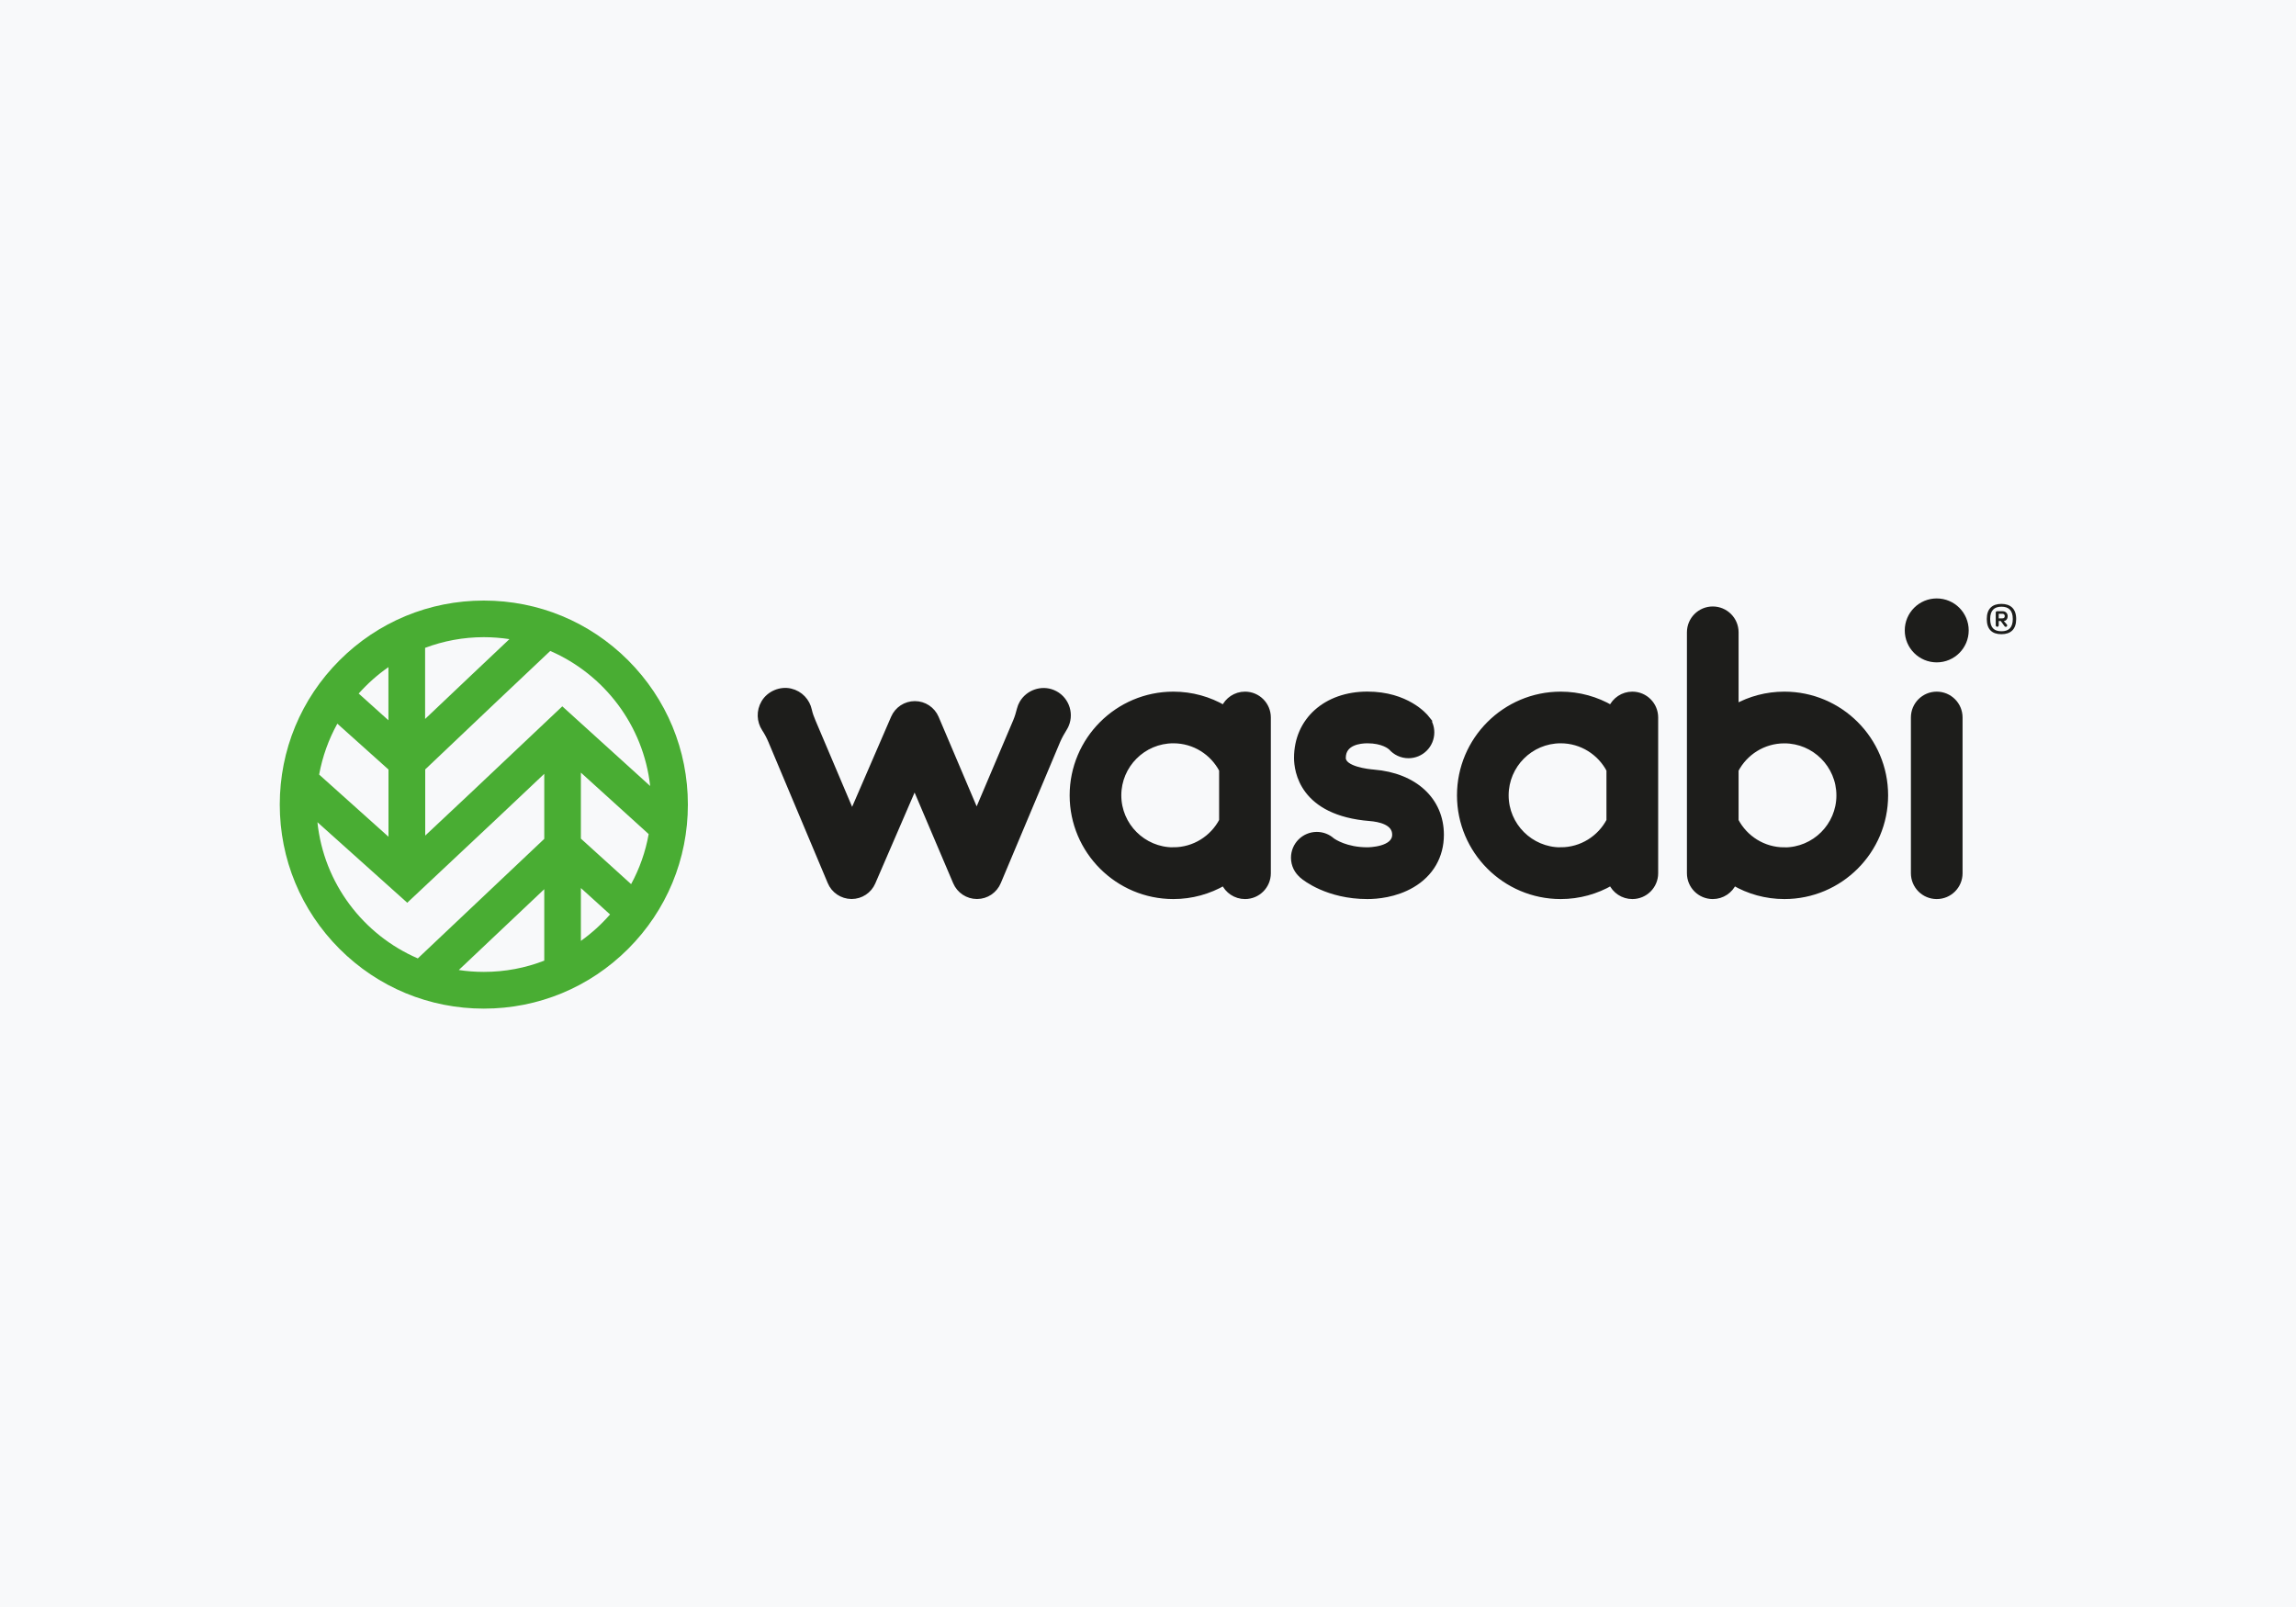
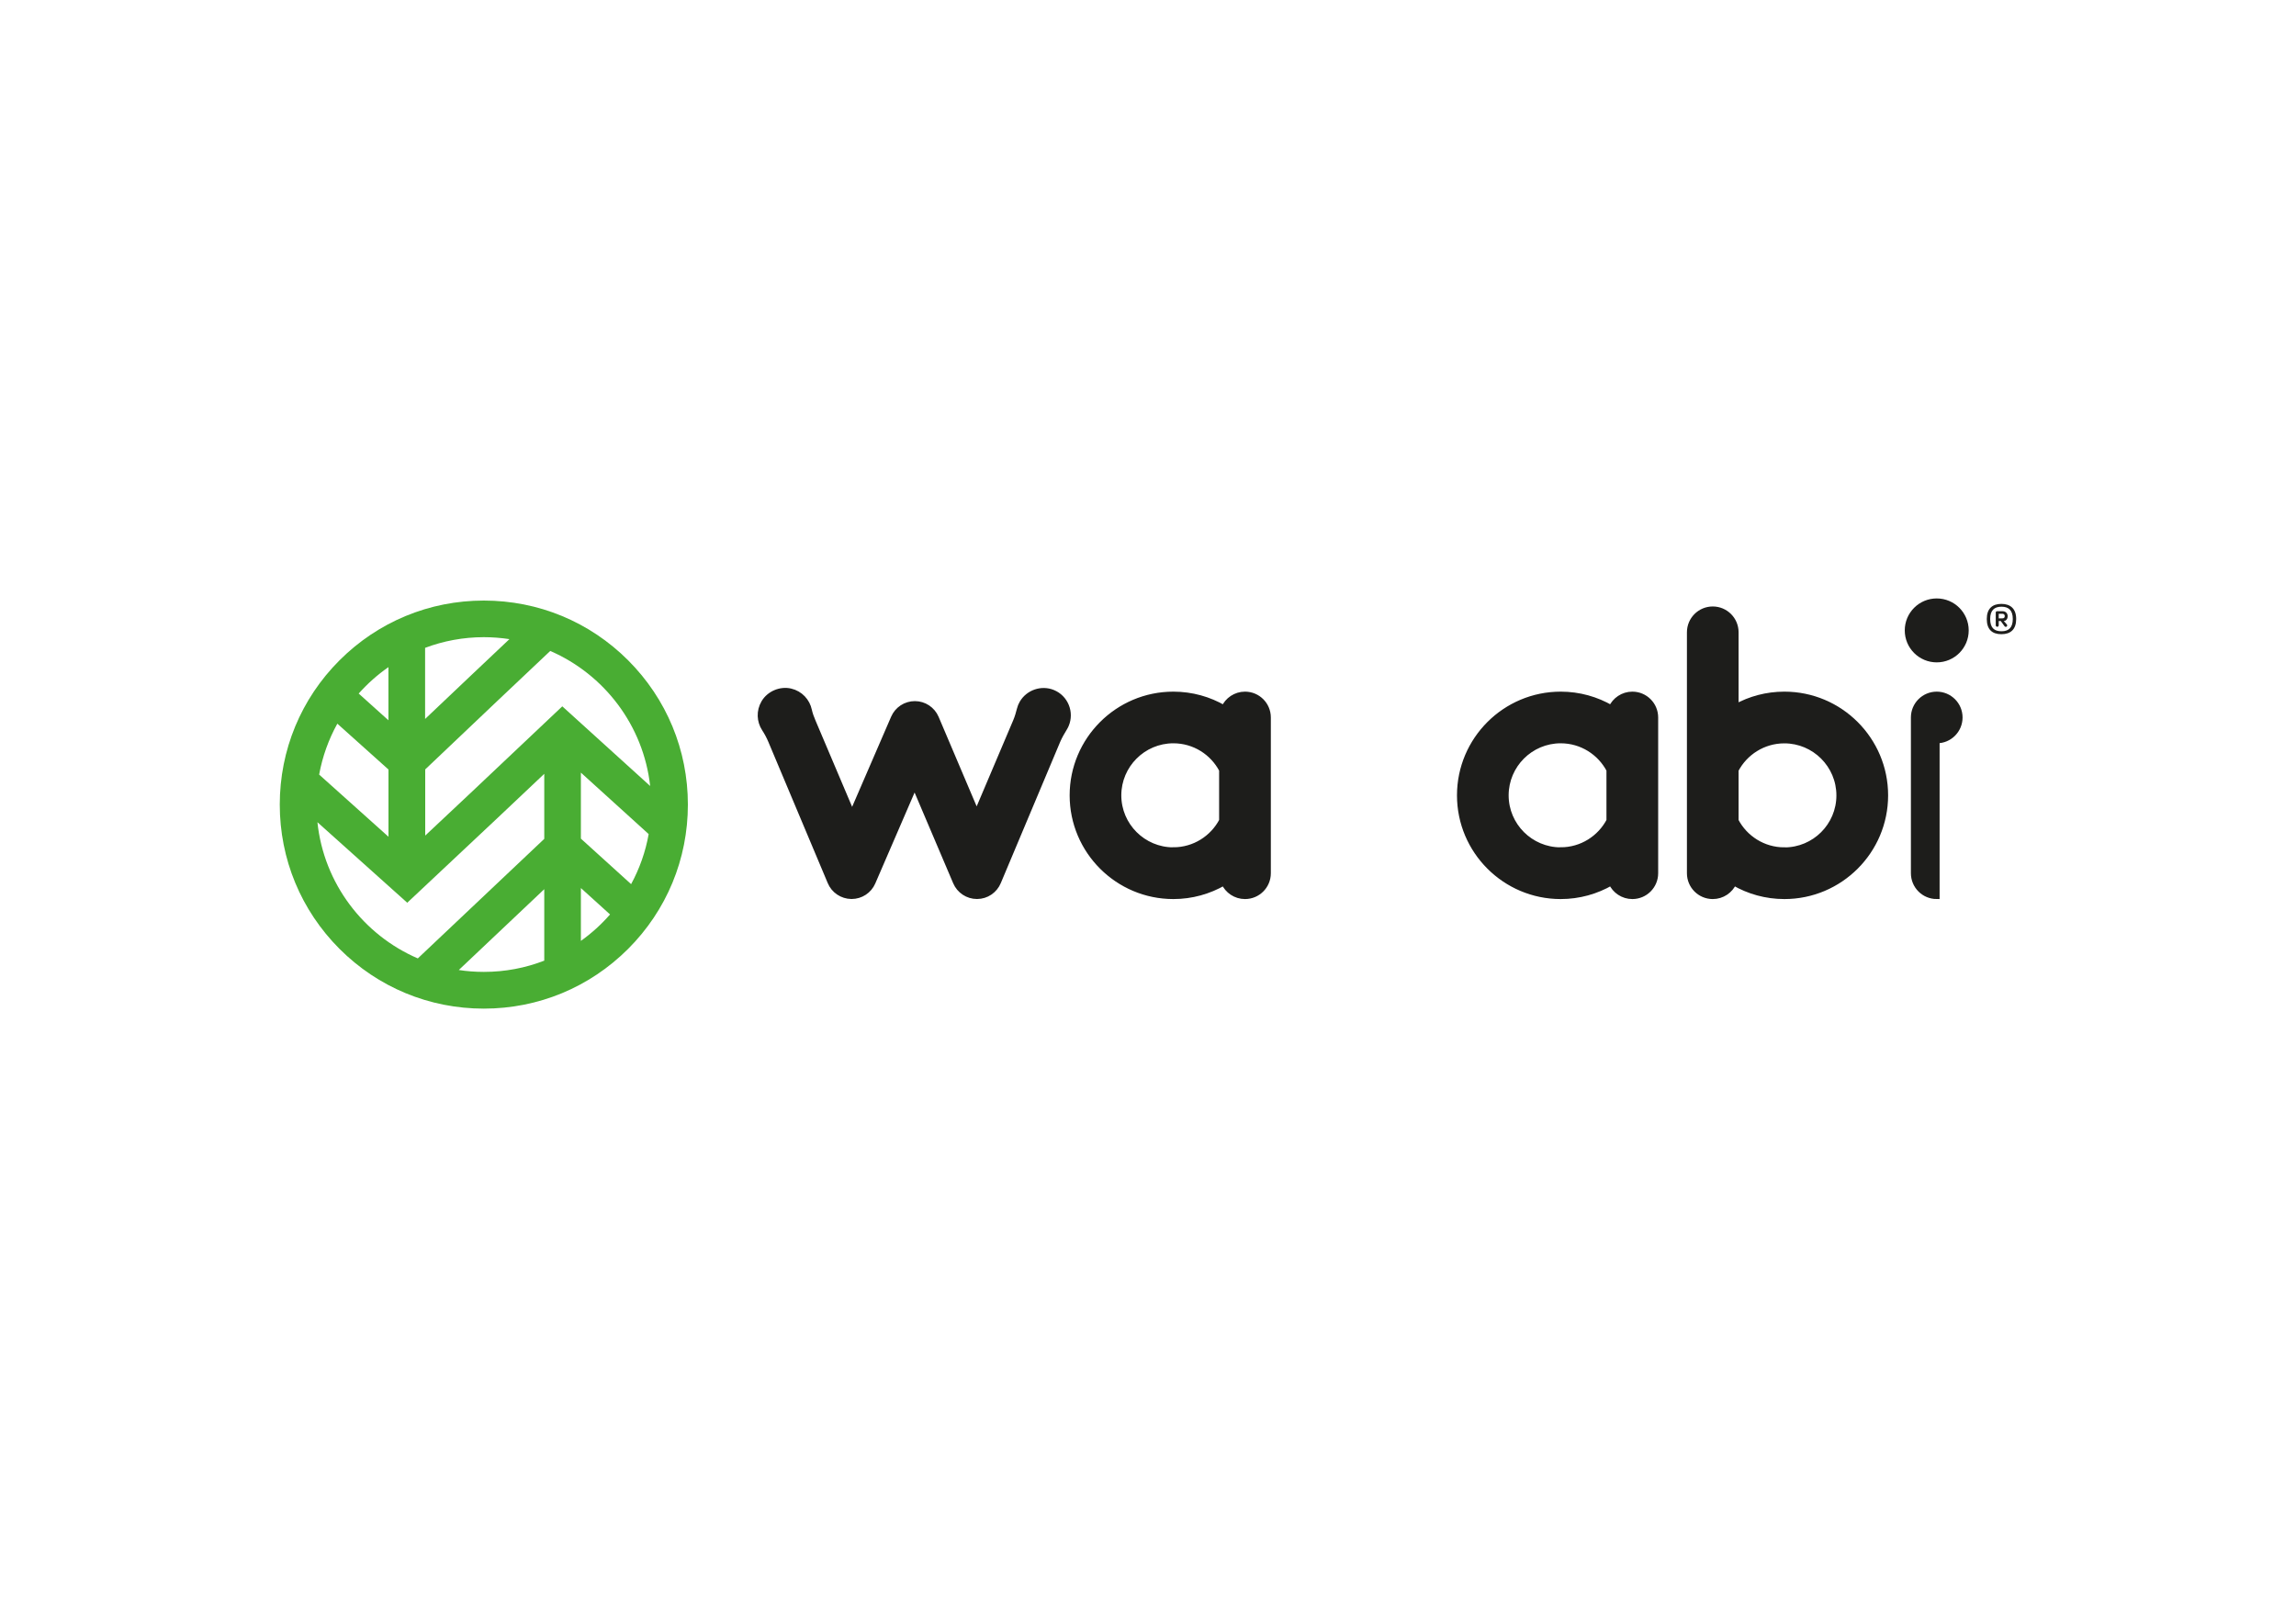
<svg xmlns="http://www.w3.org/2000/svg" id="Ebene_1" data-name="Ebene 1" viewBox="0 0 400 280">
  <defs>
    <style>      .cls-1, .cls-2 {        fill: #1d1d1b;      }      .cls-3 {        fill: #f8f9fa;      }      .cls-4 {        fill: #49ad33;      }      .cls-2 {        stroke: #1d1d1b;        stroke-miterlimit: 10;      }    </style>
  </defs>
-   <rect class="cls-3" width="400" height="280" />
  <g>
    <path class="cls-4" d="M109.43,115.05c-6.71-6.71-15.64-10.41-25.14-10.41s-18.42,3.7-25.14,10.41c-6.71,6.71-10.41,15.64-10.41,25.14s3.7,18.42,10.41,25.14c6.71,6.71,15.64,10.41,25.14,10.41s18.42-3.7,25.14-10.41c6.71-6.71,10.41-15.64,10.41-25.14s-3.7-18.42-10.41-25.14ZM113.28,136.96l-15.32-13.89-15.65,14.79-8.23,7.73v-11.53s12.47-11.84,12.47-11.84l9.31-8.8c9.4,4.08,16.24,12.97,17.41,23.54ZM113.01,145.32c-.55,3.11-1.6,6.04-3.06,8.73l-8.75-7.93v-11.5l11.81,10.71ZM88.75,111.36l-6.58,6.22-8.11,7.69v-12.39c3.18-1.2,6.63-1.86,10.23-1.86,1.51,0,3,.12,4.46.34ZM67.7,145.81l-12.1-10.85c.58-3.16,1.66-6.15,3.17-8.87l8.91,7.99v11.73ZM67.67,116.24v9.26s-5.18-4.66-5.18-4.66c1.54-1.73,3.28-3.28,5.18-4.6ZM55.29,143.25l15.66,14.04,15.74-14.78,8.13-7.68v11.33l-22.03,20.83c-9.48-4.09-16.38-13.06-17.49-23.74ZM79.92,169.02l14.9-14.09v12.45c-3.27,1.27-6.81,1.96-10.52,1.96-1.49,0-2.95-.11-4.38-.33ZM101.2,163.94v-9.21l5.08,4.6c-1.51,1.73-3.21,3.27-5.08,4.61Z" />
    <path class="cls-2" d="M220.9,125.01c0-2.21-1.79-4-4-4-1.63,0-3.04.98-3.66,2.38-2.59-1.51-5.6-2.38-8.82-2.38-9.69,0-17.57,7.88-17.57,17.57s7.88,17.57,17.57,17.57c3.21,0,6.22-.87,8.82-2.38.62,1.4,2.03,2.38,3.66,2.38,2.21,0,4-1.79,4-4v-27.14ZM204.42,148.14c-5.27,0-9.57-4.29-9.57-9.56s4.29-9.57,9.57-9.57c3.68,0,6.87,2.08,8.47,5.13v8.86c-1.6,3.05-4.8,5.13-8.47,5.13Z" />
-     <path class="cls-2" d="M337.41,156.15c-2.21,0-4-1.79-4-4v-27.14c0-2.21,1.79-4,4-4s4,1.79,4,4v27.14c0,2.21-1.79,4-4,4Z" />
+     <path class="cls-2" d="M337.41,156.15c-2.21,0-4-1.79-4-4v-27.14c0-2.21,1.79-4,4-4s4,1.79,4,4c0,2.21-1.79,4-4,4Z" />
    <path class="cls-2" d="M288.38,125.01c0-2.21-1.79-4-4-4-1.63,0-3.04.98-3.66,2.38-2.59-1.51-5.6-2.38-8.82-2.38-9.69,0-17.57,7.88-17.57,17.57s7.88,17.57,17.57,17.57c3.21,0,6.22-.87,8.82-2.38.62,1.4,2.03,2.38,3.66,2.38,2.21,0,4-1.79,4-4v-27.14ZM271.9,148.14c-5.27,0-9.57-4.29-9.57-9.56s4.29-9.57,9.57-9.57c3.68,0,6.87,2.09,8.47,5.13v8.86c-1.6,3.05-4.8,5.13-8.47,5.13Z" />
    <path class="cls-2" d="M310.86,121.01c-3.07,0-5.96.79-8.47,2.18v-13.02c0-2.21-1.79-4-4-4s-4,1.79-4,4v41.98c0,2.21,1.79,4,4,4,1.63,0,3.04-.98,3.66-2.38,2.59,1.51,5.6,2.38,8.82,2.38,9.69,0,17.57-7.88,17.57-17.57s-7.88-17.57-17.57-17.57ZM310.86,148.14c-3.68,0-6.87-2.08-8.47-5.13v-8.86c1.6-3.05,4.8-5.13,8.47-5.13,5.27,0,9.57,4.29,9.57,9.57s-4.29,9.56-9.57,9.56Z" />
    <circle class="cls-1" cx="337.41" cy="109.84" r="5.57" />
    <path class="cls-2" d="M183.42,120.69c-1.96-.81-4.27-.01-5.33,1.82-.2.34-.34.7-.43,1.06-.18.7-.38,1.4-.66,2.07l-6.85,16.14-7.09-16.69c-.63-1.47-2.07-2.43-3.67-2.43h-.01c-1.6,0-3.04.95-3.67,2.41l-7.26,16.78-6.83-16.1c-.28-.65-.53-1.32-.68-2.01-.33-1.54-1.51-2.88-3.23-3.28s-3.67.4-4.6,1.97c-.88,1.49-.76,3.22.08,4.52.44.67.82,1.38,1.13,2.12l10.34,24.59c.61,1.49,2.06,2.46,3.67,2.48h.03c1.6,0,3.04-.95,3.67-2.41l7.31-16.91,7.18,16.88c.63,1.48,2.08,2.44,3.68,2.44h.02c1.61,0,3.06-.98,3.68-2.48l10.34-24.59c.33-.77.75-1.5,1.19-2.21.11-.18.21-.37.29-.56.92-2.18-.11-4.71-2.3-5.61Z" />
-     <path class="cls-2" d="M239.33,134.59c-.9-.07-5.37-.53-5.37-2.53,0-2.75,2.99-3.05,4.27-3.05,2.68,0,3.91,1.02,4.13,1.22.73.84,1.81,1.38,3.02,1.38,2.21,0,4-1.79,4-4,0-.92-.31-1.77-.84-2.44h.01c-.34-.43-3.5-4.17-10.33-4.17-7.23,0-12.28,4.55-12.28,11.05,0,2.23.92,9.57,12.74,10.51,1.63.13,4.36.67,4.36,2.87,0,2.67-4.63,2.7-4.83,2.7-3.69,0-5.81-1.42-6.15-1.67-.71-.63-1.63-1.01-2.65-1.01-2.21,0-4,1.79-4,4,0,1.27.59,2.4,1.51,3.13v.02c.42.36,4.4,3.55,11.3,3.55,1.65,0,4.84-.26,7.77-1.97,3.26-1.91,5.06-5.01,5.06-8.73,0-6.03-4.61-10.29-11.74-10.86Z" />
    <path class="cls-1" d="M351.25,107.85c0,1.8-.95,2.65-2.58,2.65s-2.54-.85-2.54-2.65.97-2.63,2.54-2.63,2.58.83,2.58,2.63ZM350.66,107.85c0-1.52-.73-2.14-1.97-2.14s-1.97.62-1.97,2.14.69,2.14,1.97,2.14,1.97-.66,1.97-2.14ZM348.21,108.19v.76c0,.14-.12.26-.26.26s-.26-.12-.26-.26v-2.23c0-.12.1-.22.22-.22h1c.54,0,.86.41.86.85,0,.52-.31.85-.69.85l.55.62c.05.07.05.12.05.16,0,.14-.1.24-.24.24-.09,0-.16-.03-.21-.1l-.67-.92h-.36ZM348.85,107.74c.28,0,.41-.14.41-.4,0-.22-.14-.4-.41-.4h-.64v.8h.64Z" />
  </g>
</svg>